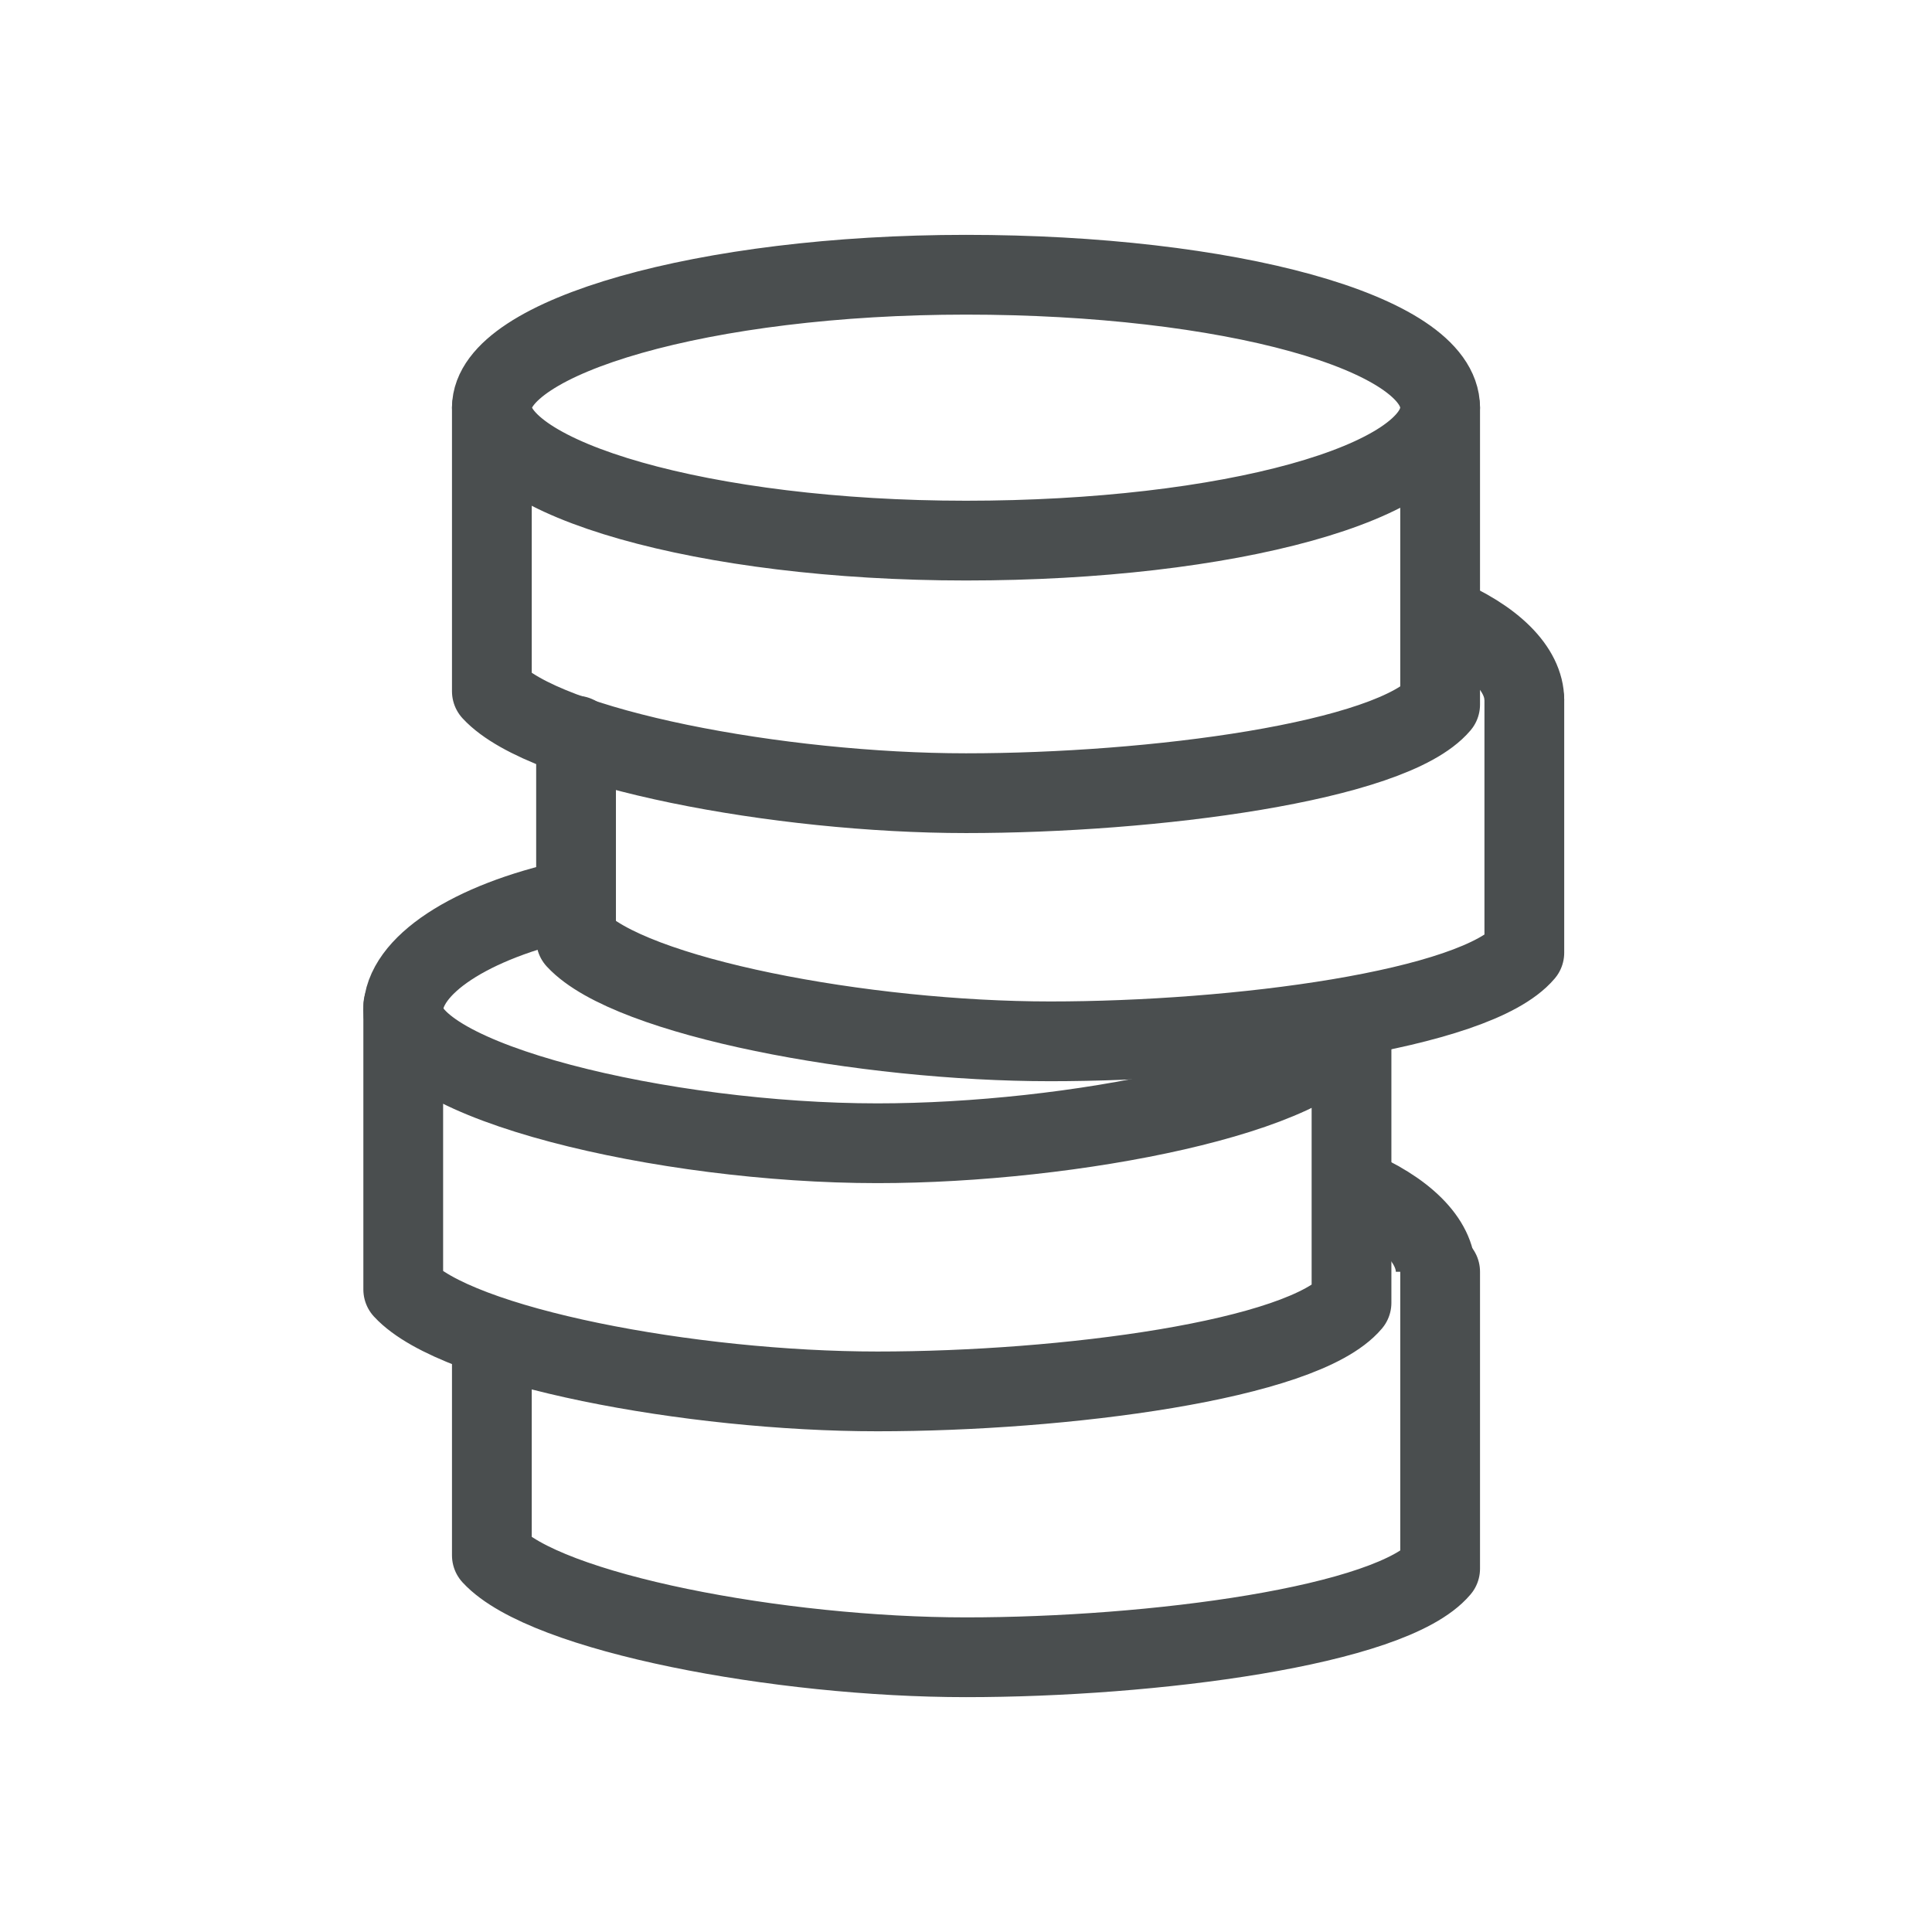
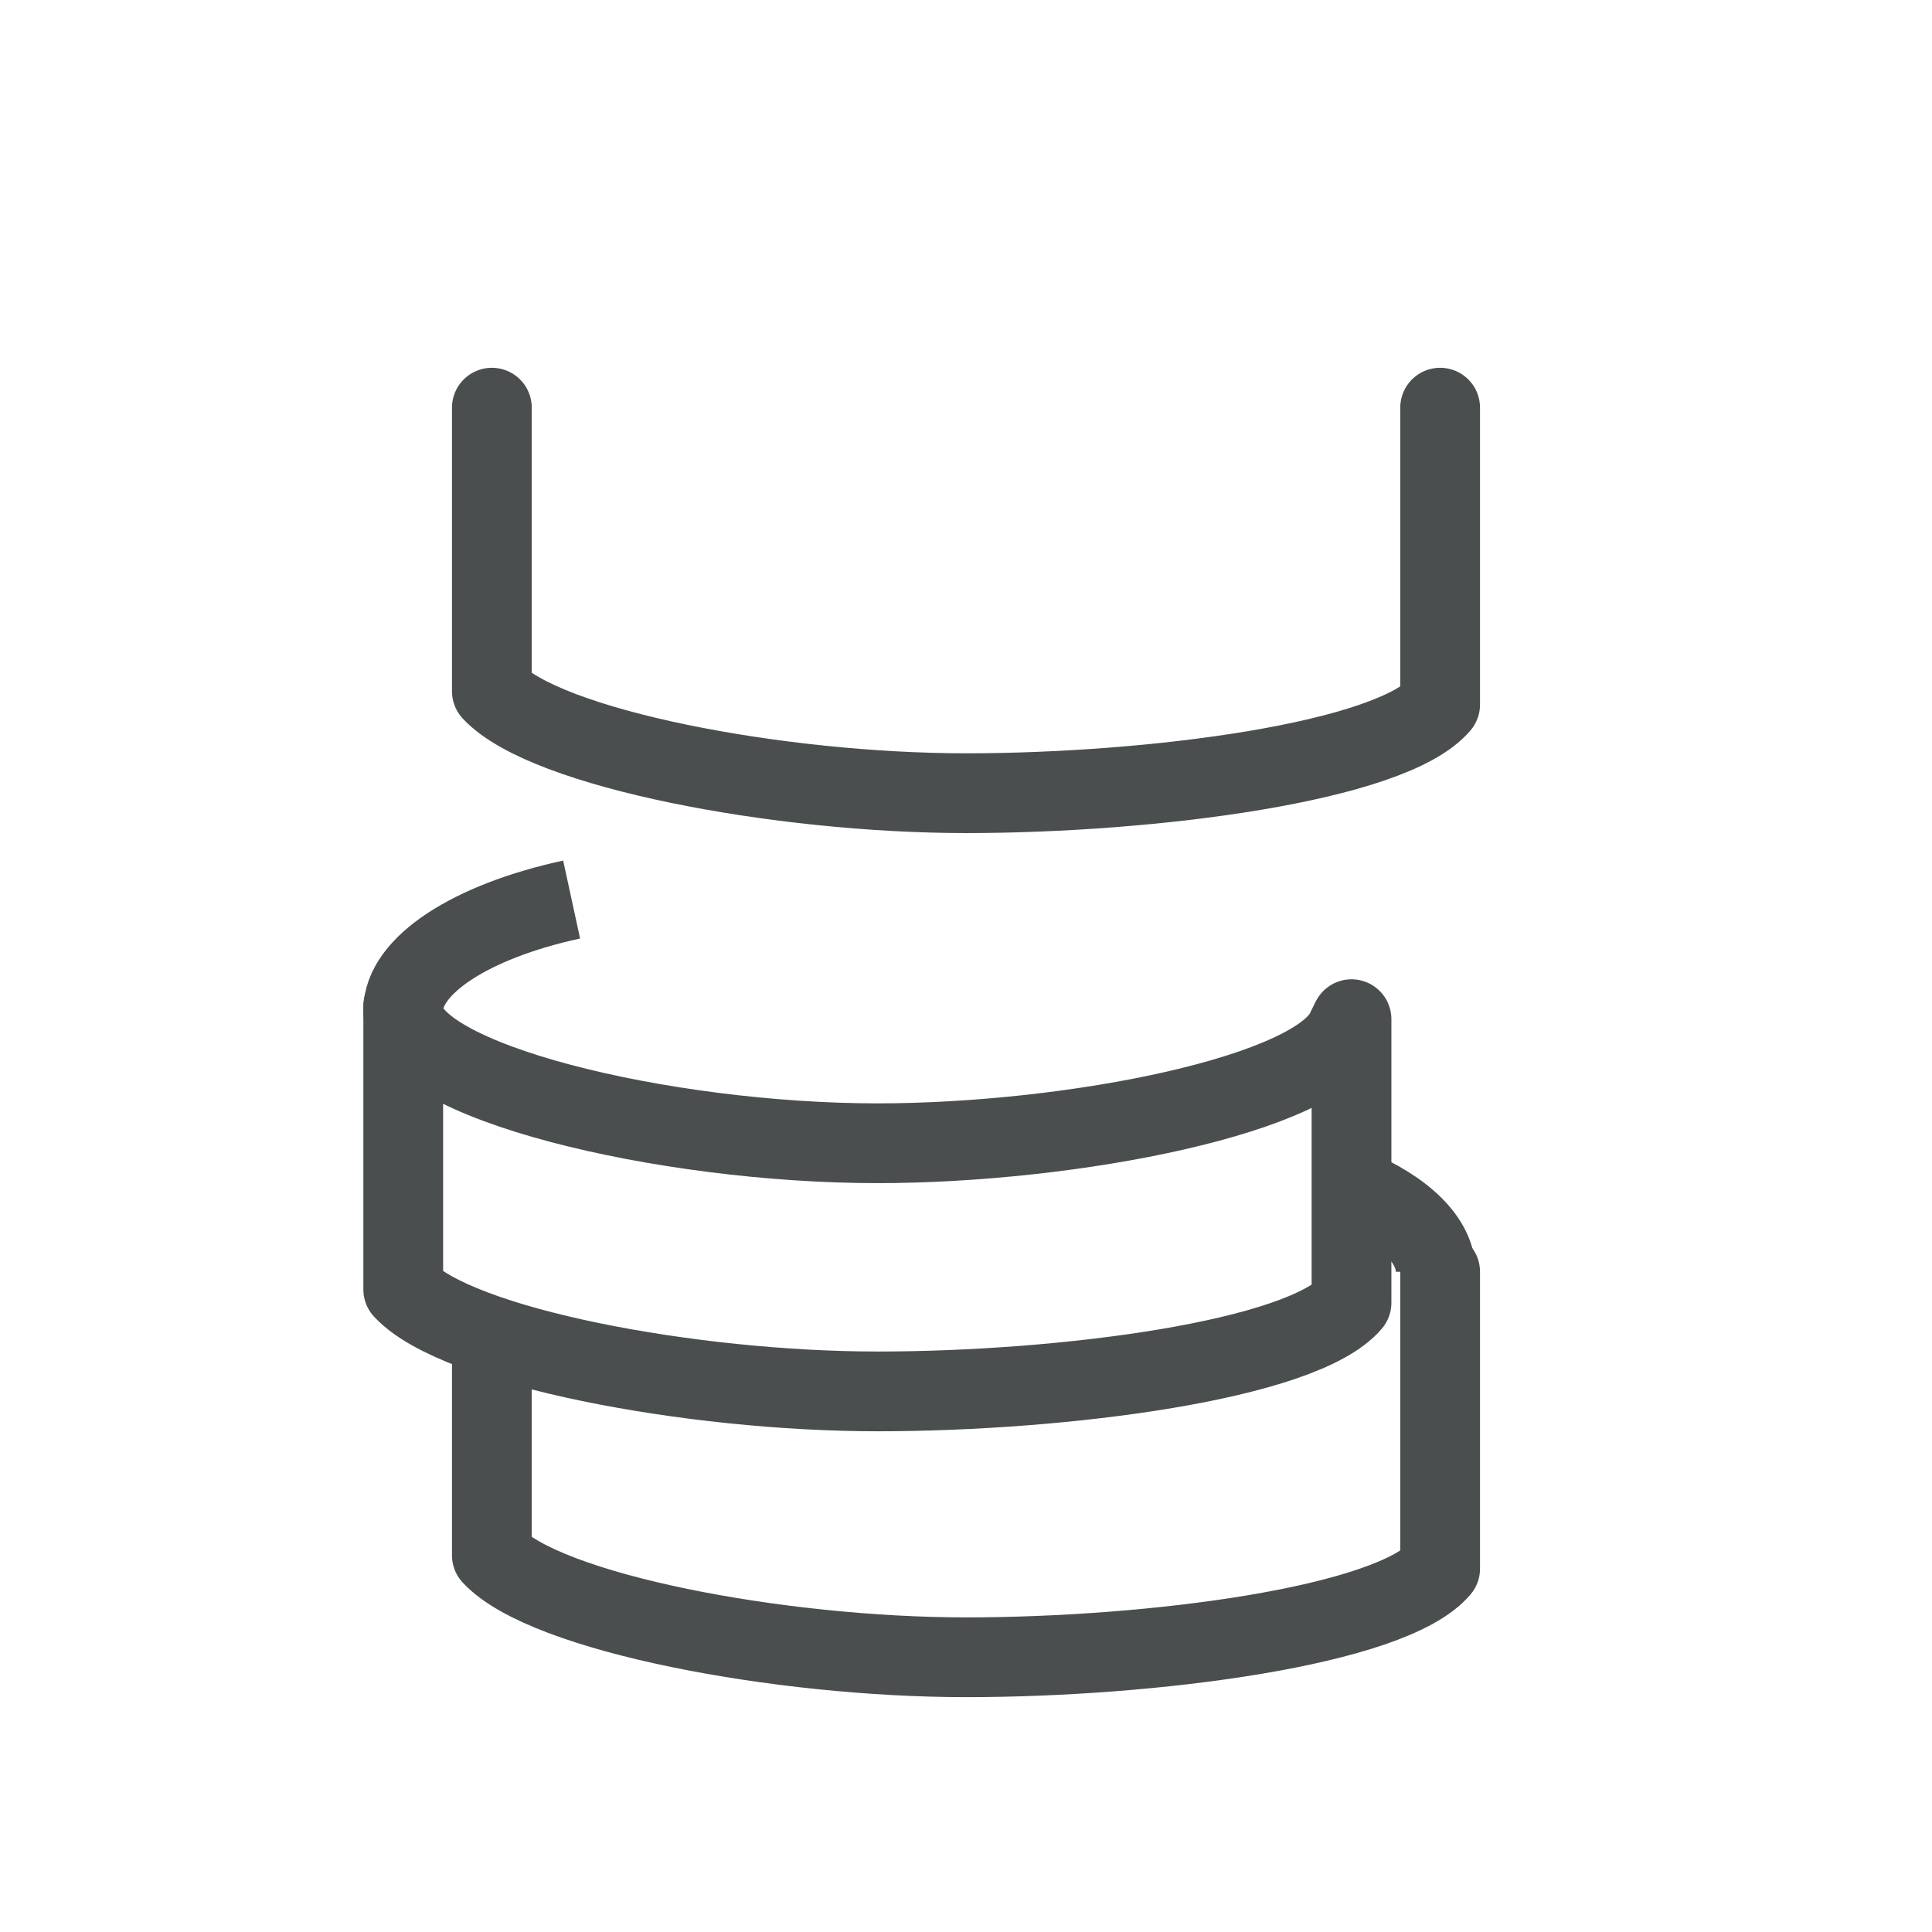
<svg xmlns="http://www.w3.org/2000/svg" version="1.1" id="Layer_1" x="0px" y="0px" viewBox="0 0 43.6 43.6" style="enable-background:new 0 0 43.6 43.6;" xml:space="preserve">
  <style type="text/css">
	.st0{fill:none;stroke:#4A4E4F;stroke-width:1.8;stroke-miterlimit:1.25;}
	.st1{fill:none;stroke:#4A4E4F;stroke-width:1.8;stroke-linecap:round;stroke-linejoin:round;stroke-miterlimit:10;}
</style>
  <g id="surface1_00000057116134657768743100000008110728494951760045_">
    <path class="st0" d="M30.5,23l-0.1,0.2c-0.6,1.5-6.2,2.6-10.6,2.6c-4.8,0-10.7-1.4-10.7-3c0-1,1.5-2,3.8-2.5l0,0" />
    <path class="st1" d="M30.5,23v6.4c-1.1,1.3-6.5,2-10.7,2s-9.5-1-10.7-2.3v-6.4" />
    <path class="st0" d="M30.5,26.8c1.2,0.5,1.9,1.2,1.9,1.9" />
    <path class="st1" d="M32.5,28.7v6.7c-1.1,1.3-6.5,2-10.7,2s-9.5-1-10.7-2.3v-4.8" />
-     <path class="st0" d="M32.5,9.2c0-1.7-4.8-3-10.7-3s-10.7,1.4-10.7,3s4.8,3,10.7,3S32.5,10.9,32.5,9.2z" />
    <path class="st1" d="M32.5,9.2v6.7c-1.1,1.3-6.5,2-10.7,2s-9.5-1-10.7-2.3V9.2" />
-     <path class="st0" d="M32.5,13.9c1.2,0.5,1.9,1.2,1.9,1.9" />
-     <path class="st1" d="M34.4,15.8v5.7c-1.1,1.3-6.5,2-10.7,2s-9.5-1-10.7-2.3v-4.6" />
  </g>
</svg>